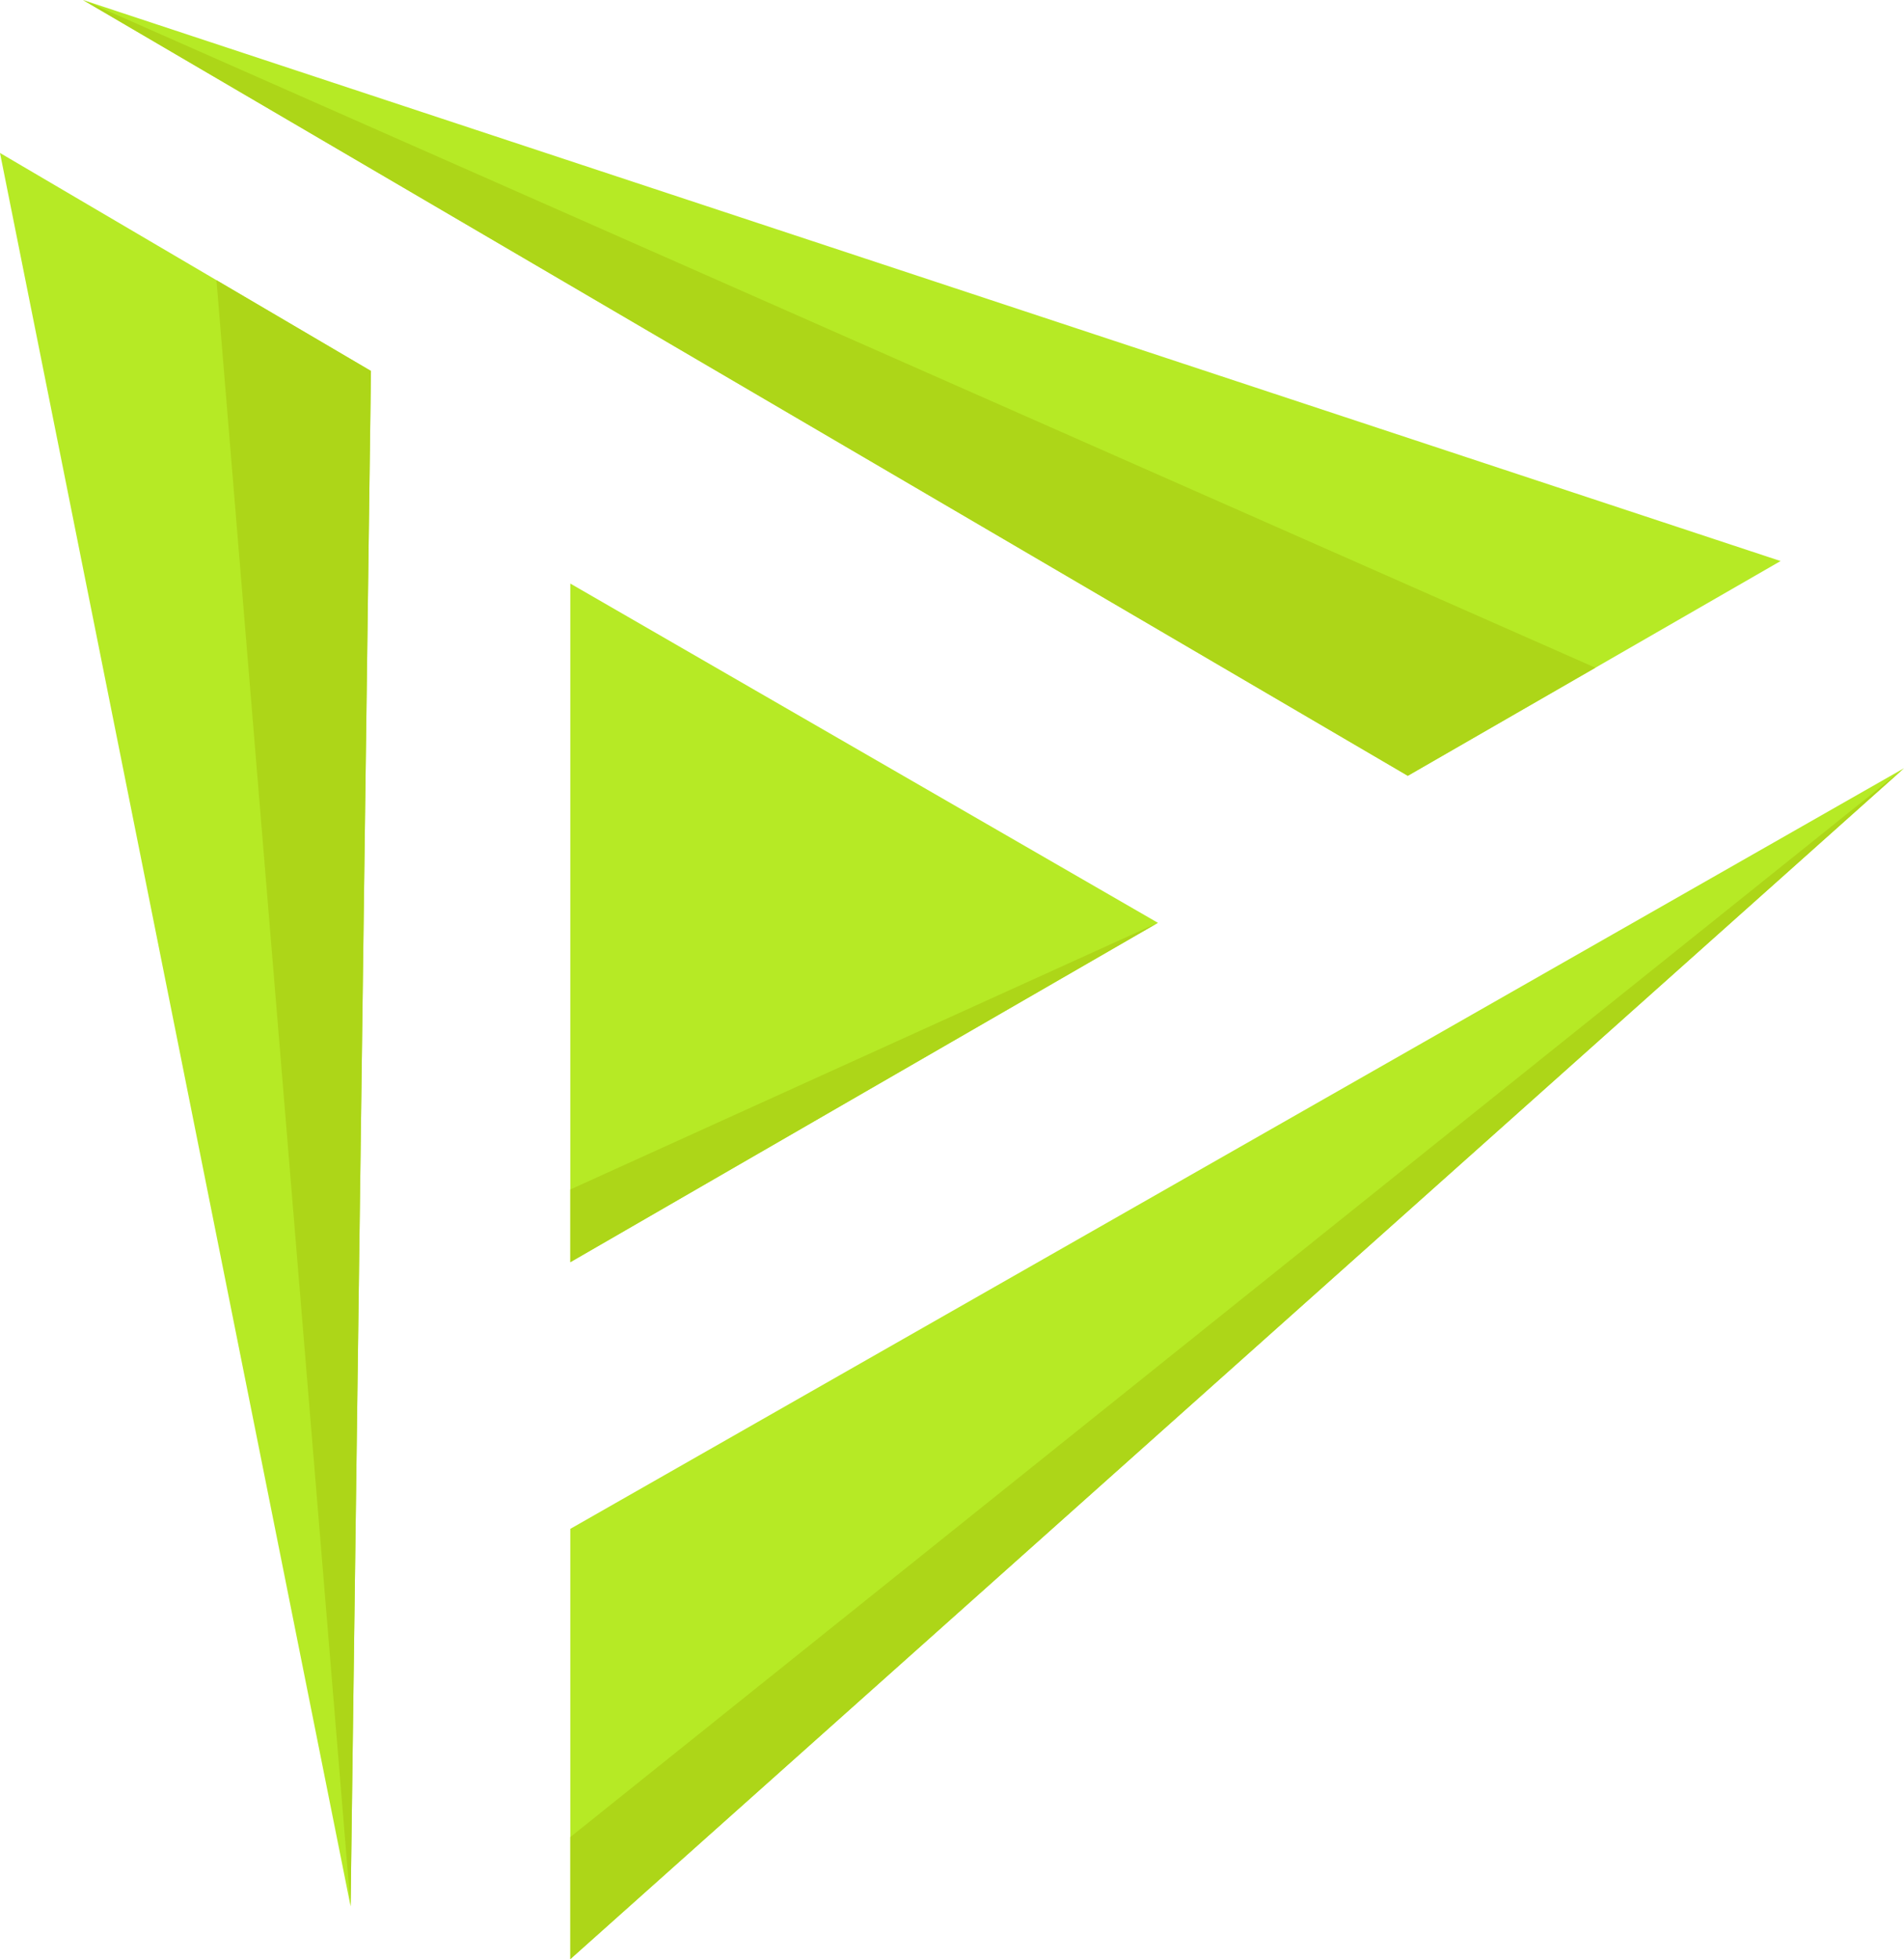
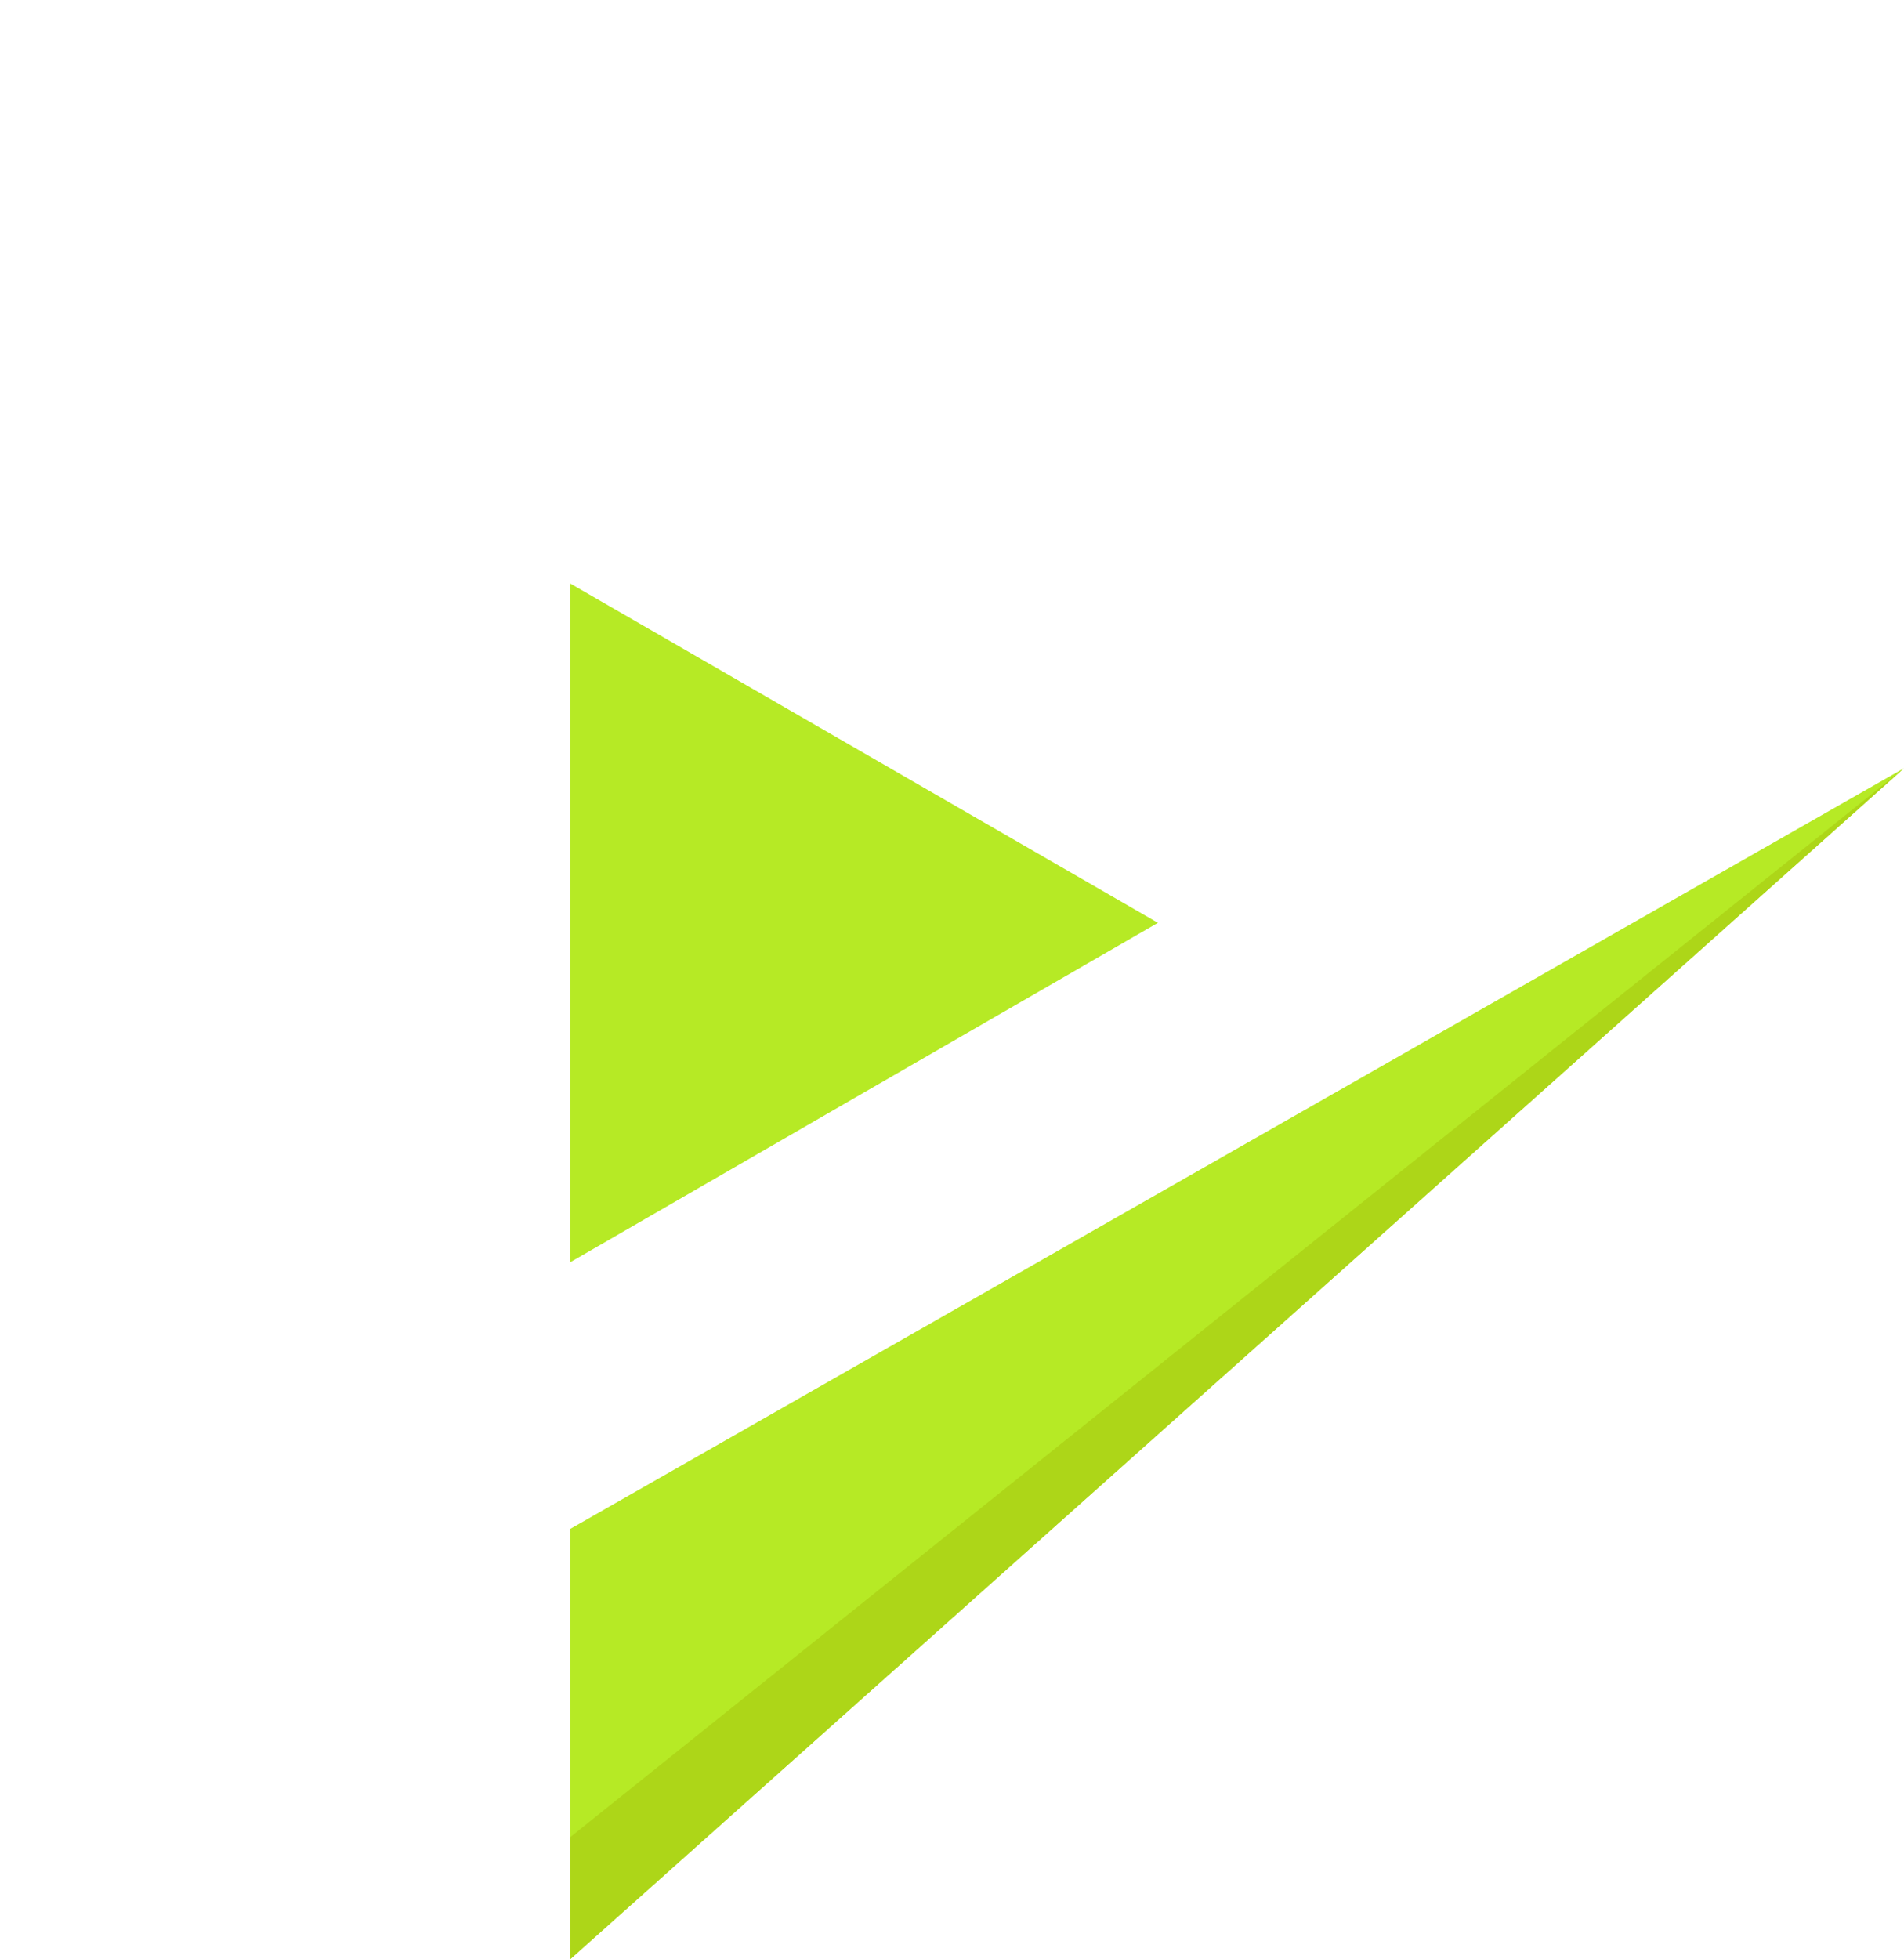
<svg xmlns="http://www.w3.org/2000/svg" id="Layer_2" data-name="Layer 2" viewBox="0 0 176.01 181.09">
  <defs>
    <style>
      .cls-1 {
        fill: #add618;
      }

      .cls-1, .cls-2 {
        stroke-width: 0px;
      }

      .cls-2 {
        fill: #b6ea25;
      }
    </style>
  </defs>
  <g id="Layer_1-2" data-name="Layer 1">
    <g>
      <polygon class="cls-2" points="52.72 181.09 176.01 71.01 52.72 141.32 52.72 181.09" />
      <polygon class="cls-2" points="107.04 85.3 79.88 100.98 52.72 116.67 52.72 85.3 52.72 53.94 79.88 69.62 107.04 85.3" />
-       <polygon class="cls-2" points="164.6 51.86 7.67 0 130.14 71.71 164.6 51.86" />
-       <polygon class="cls-1" points="130.14 71.71 7.67 0 147.48 61.72 130.14 71.71" />
-       <polygon class="cls-2" points="0 14.14 32.41 176.21 34.29 34.29 0 14.14" />
-       <polygon class="cls-1" points="107.04 85.3 79.88 100.98 52.72 116.67 52.72 109.95 107.04 85.3" />
-       <polygon class="cls-1" points="20.01 25.9 34.29 34.29 32.41 176.21 20.01 25.9" />
      <polygon class="cls-1" points="52.72 181.09 176.01 71.01 52.72 169.81 52.72 181.09" />
    </g>
  </g>
</svg>